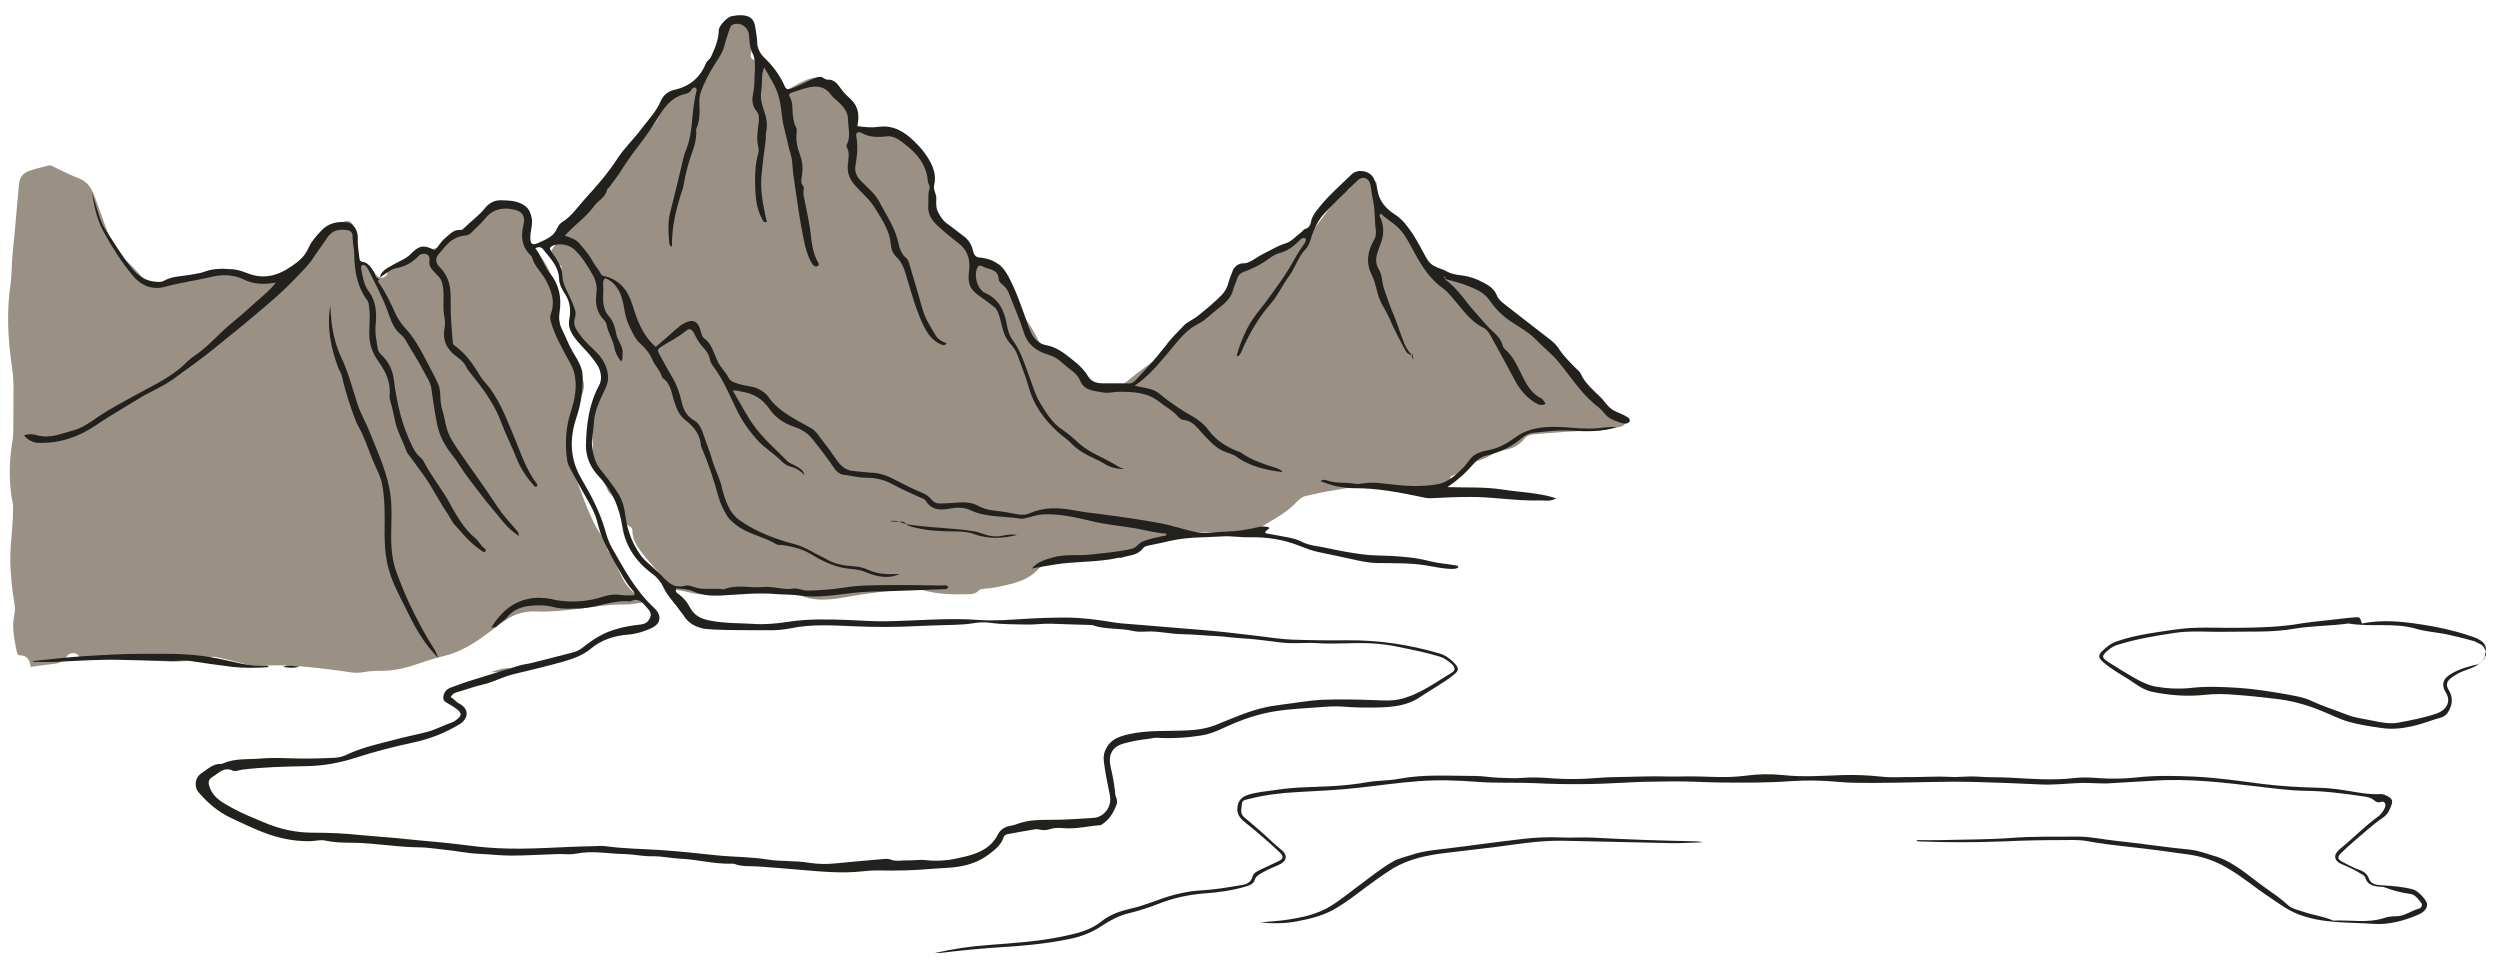
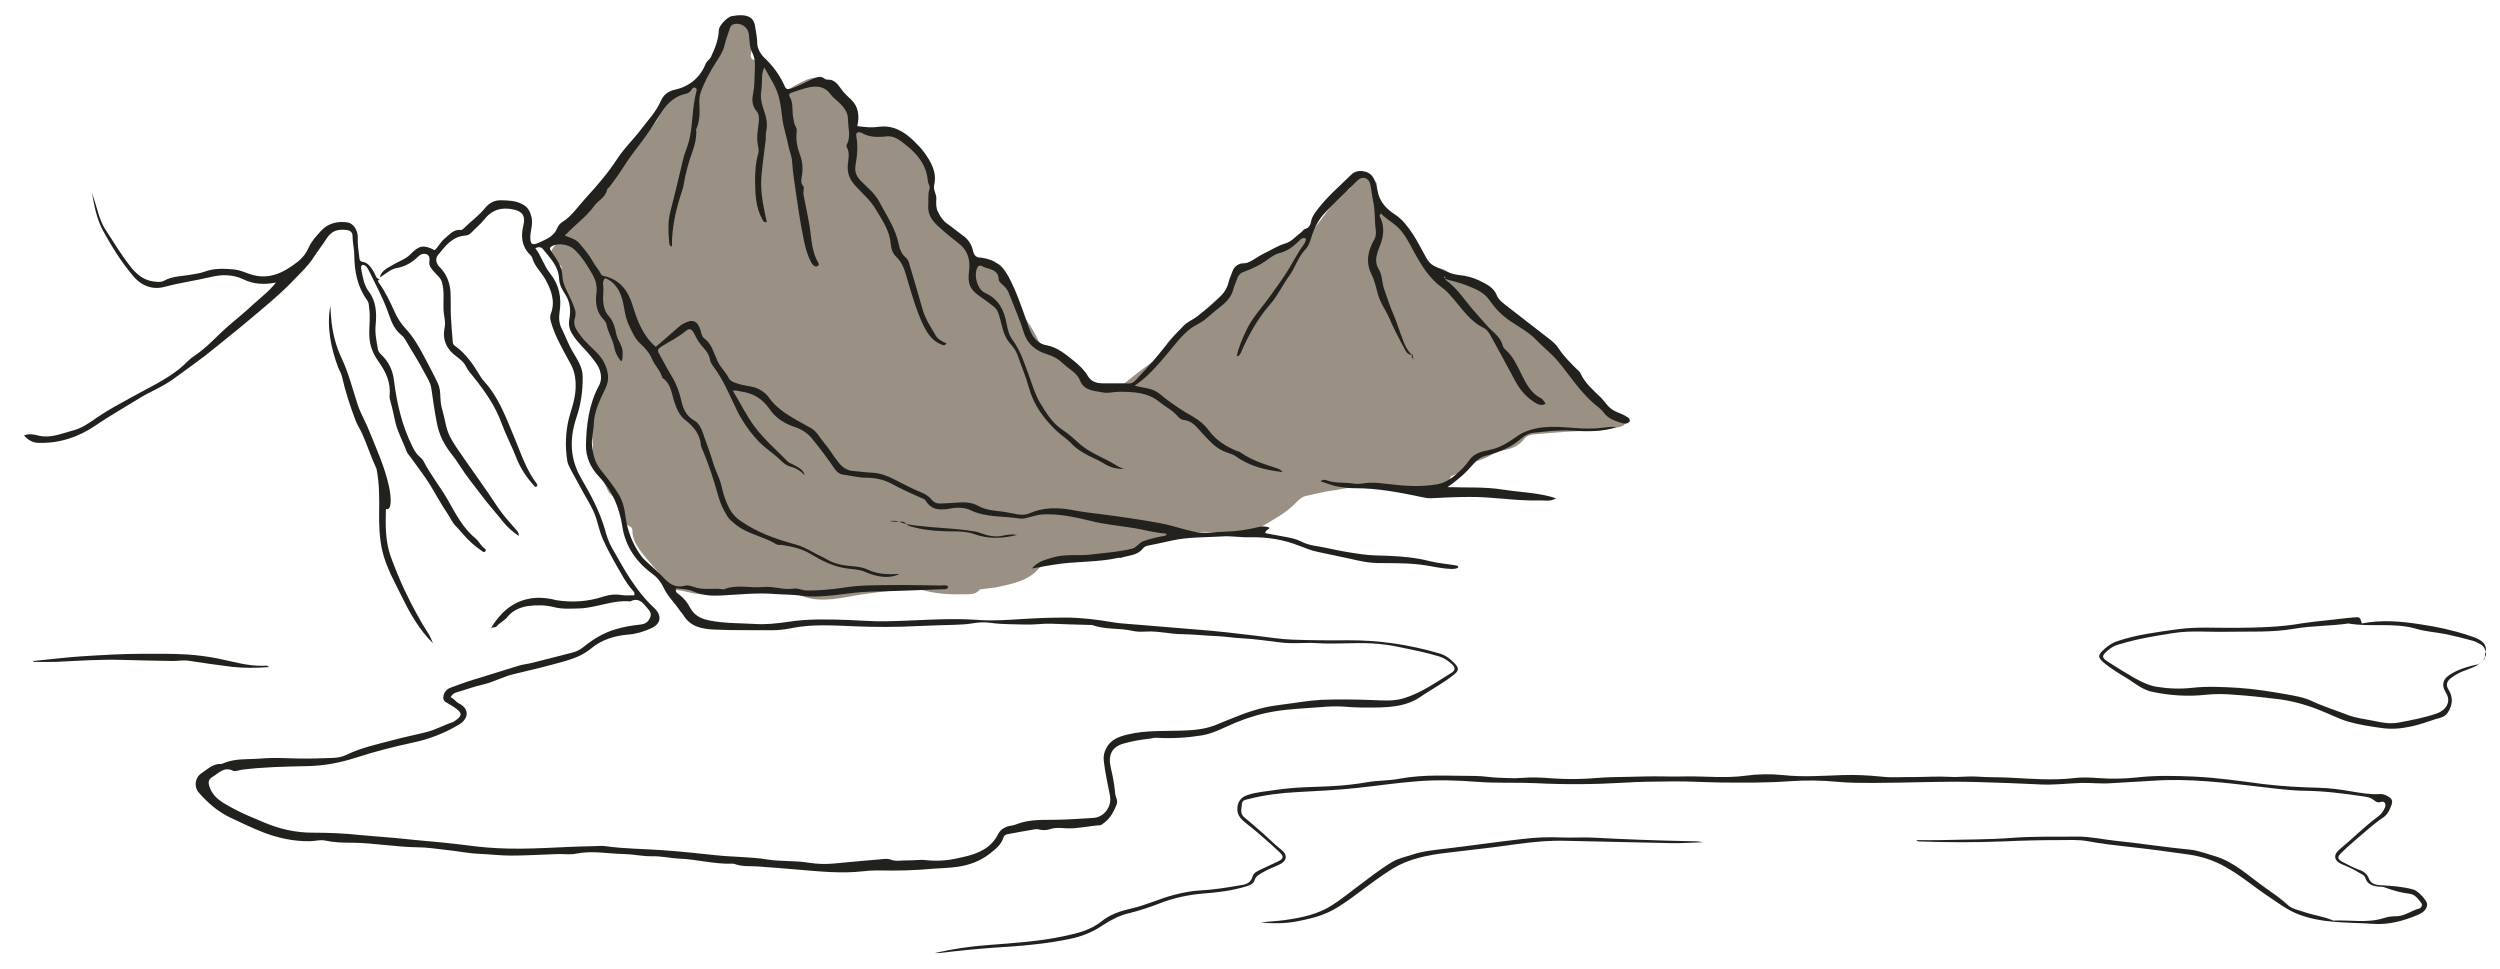
<svg xmlns="http://www.w3.org/2000/svg" version="1.1" id="Layer_1" x="0px" y="0px" viewBox="0 0 1146 444" style="enable-background:new 0 0 1146 444;" xml:space="preserve">
  <style type="text/css">
	.st0{fill:#9A9184;}
	.st1{fill:#23211E;}
</style>
  <g>
    <g>
      <g>
        <path class="st0" d="M743.7,191c-0.7-0.6-1.5-1.3-2.3-1.6c-2.8-1.2-5-3.2-7.3-5.2c-3-2.6-6.1-5.1-9-7.8c-1.4-1.2-3.2-2.5-1.2-4.7     c0.7-0.8,0.1-1.5-0.6-2.1c-4.5-3.8-8.2-8.5-12.5-12.5c-1.9-1.8-3.9-3.8-6.6-4c-2.9-0.2-4.7-1.8-6.5-3.7c-3.2-3.4-6-7.2-10-9.7     c-1.7-1.1-3.1-2.2-4-4c-1.9-3.7-5.8-4.8-8.9-7c-0.5-0.3-1.5-0.4-2-0.1c-2.6,1.4-4.5-0.1-6.3-1.7c-2-1.8-4.1-3.6-6.6-3.9     c-3.2-0.4-5.2-1.9-7-4.3c-0.8-1.1-1.7-2.1-2.4-3.3c-2.1-3.5-4.2-7-6.5-10.4c-2.3-3.3-5-6.2-9.1-7.2c-2.5-0.6-3.2-2.8-3.5-5     c-0.2-1.6-0.1-3.3-0.1-4.9c0-5,0-5-5.1-6.6c-2.9-0.9-4.3-0.5-5.9,1.9c-0.4,0.7-0.8,1.5-1.1,2.2c-0.3,0.8-0.8,1.6-1.6,1.7     c-1.9,0.2-2.6,1.8-3.7,3c-3.9,4.3-7.1,9-10.6,13.6c-0.9,1.2-2,2.1-3.4,2.8c-7.5,3.9-15,8-22.4,12.1c-1.9,1.1-4.3,2.6-6.1,2.1     c-3.6-1-4.2,1.4-5.3,3.5c-1.3,2.4-2.5,4.9-3.5,7.4c-0.5,1.2-0.9,2.3-1.9,3.1c-5.4,4.4-9.9,9.8-15.8,13.7c-3,1.9-5.8,4.2-8.1,6.9     c-1,1.2-2.2,2.3-2.1,3.9c0.2,2.1-1.2,2.9-2.5,3.8c-5.3,3.9-10.7,7.7-15.7,11.9c-2.1,1.7-4.1,2.5-6.6,2.7     c-2.5,0.1-4.9,0.1-7.4,0.3c-1.6,0.1-2.4-0.5-2.9-2.1c-1.4-4.9-4.6-8.2-9.1-10.6c-2.4-1.3-4.8-2.7-6.7-4.6     c-1.3-1.3-2.9-2.2-4.7-2.3c-1.8-0.1-2.6-1.1-3.3-2.6c-1.7-3.7-3.9-7.2-6.4-10.5c-1.2-1.5-1.9-3.3-2.5-5.1     c-1.2-3.8-2.6-7.5-4-11.2c-0.9-2.3-1.8-4.6-3.5-6.5c-0.8-1-2-2-3.2-1.1c-2.3,1.7-4.3,1-6.5-0.1c-2.1-1-4-1.9-5.2-4.2     c-3-5.9-9.4-9.1-12.8-14.9c-0.1-0.1-0.2-0.2-0.3-0.2c-2.4-0.4-2.4-2.2-2.4-4.1c0.1-5.4-1-10.6-2.5-15.7c-0.8-2.7-1.3-5.8-3.3-7.9     c-1.7-1.8-2.6-3.8-3.2-6c-0.6-2.1-1.8-3.4-3.9-3.7c-1.5-0.3-2.9-0.8-4.2-1.7c-4.3-2.9-9.1-3.4-14.1-2.7c-1.1,0.2-2.2,0.2-3.3,0.3     c-2.9,0.1-3,0-3.3-2.8c-0.1-1.2-0.2-2.5-0.3-3.7c-0.2-2.8-1.2-5.2-3.5-7c-0.9-0.7-1.8-1.1-2.8-1.6c-2.1-0.9-3.7-2.3-4.9-4.6     c-2.4-5-5.2-6.1-9.8-4.2c-3.6,1.5-7,3.5-10.3,5.6c-0.9-1.4-1.1-2.8-1.6-4c-1-2.6-2-5.8-4.4-6.7c-2.4-0.9-4.3-2.8-6.8-3.5     c-2.7-0.8-3-1.4-2.4-4.3c0.5-2.7,0.6-5.5,0.4-8.2c-0.2-2.1-0.3-4.4-2.9-5.4c-1.4-0.5-1.6-1.5-0.9-2.7c-1,0.1-2.1,0.3-3.1,0.4     c-0.1,0.7-0.9,1.2-2.5,2c-2.2,1.2-3.5,2.6-4,5.2c-0.8,4-2.5,7.8-4.9,11.2c-1.8,2.5-3.6,5.2-5.2,7.9c-2.5,4.2-4.9,7.9-10.3,9.2     c-3.4,0.9-7,3.4-7.9,7.2c-0.8,3.6-2.8,6.1-5.1,8.6c-2.3,2.5-4.8,4.9-6.9,7.6c-2.6,3.4-6.3,6.2-6.7,11c-0.1,0.8-1,1.6-1.7,2.3     c-8,8.1-16.1,16.1-24.1,24.1c-1.1,1.1-2.1,2.1-1.8,3.9c0.2,1.3-0.5,2.3-1.3,3.3c-4,4.5-3.9,5.4,0.3,9.7c0.3,0.3,0.6,0.5,1,0.7     c0.5,0.4,0.9,1,0.5,1.4c-2.2,2.2-0.3,4.2,0.4,6c1.2,3.2,2.2,6.5,4.1,9.4c0.8,1.3,0.9,2.5,0.5,3.9c-0.8,2.4-1.5,5.3-0.4,7.2     c1.9,3.1,2.9,6.7,5.4,9.6c3.2,3.7,6.5,7.4,8.9,11.8c1.8,3.4,1.7,5.2-1,8.4c-0.3,0.4-0.7,0.9-0.7,1.4c-1.2,6.8-3.9,13.4-3,20.5     c0.4,3.1,0.5,6.3-0.1,9.4c-0.3,1.2,0,2.2,0.7,3.1c2.7,3.5,4.8,7.2,6.6,11.2c0.4,1,1.3,1.7,2.1,2.5c1.1,1.1,1.6,2.4,2.1,3.9     c1.1,3.9,1.9,8.1,6.1,10.2c0.6,0.3,0.9,1.1,0.9,1.8c0,4.5,2.6,7.9,5.2,11.2c3.9,4.8,8.2,9.2,11.6,14.4c0.4,0.7,0.8,1.7,1.7,1.6     c4.3-0.3,8.3,1.7,12.6,1.9c6.4,0.2,12.8-1.7,19.2-0.1c0.3,0.1,0.6,0,0.8,0c5.5-1.5,11.2-0.6,16.8-0.5c3.1,0,6.5,0,9.3,1.2     c2.6,1.1,5.2,1.6,7.8,1.8c4.4,0.3,8.7-0.3,13.1-1.1c9.4-1.8,18.9-2.8,28.5-3.7c1.8-0.2,3.6-0.3,5.3,0.2     c6.4,1.9,12.9,2.4,19.5,2.2c2.7-0.1,5.5,0.5,7.6-1.9c0.4-0.5,1.5-0.4,2.3-0.6c2.2-0.3,4.4-0.4,6.5-0.9c6.7-1.5,13.5-2.7,18.4-8.3     c0.5-0.6,1.3-0.9,2.1-1.3c3.7-1.7,7.1-3.9,11.5-3.8c3.1,0,6.3-1.4,9.3-1.1c4.9,0.5,9.5-0.2,14.1-1.5c7-1.9,13.9-4.2,20.9-6.1     c7.4-2,14.6-3.8,22.6-2.8c7.2,0.8,14.8,1.4,21.9-2.8c5.7-3.4,11.5-6.4,16-11.3c1.4-1.5,2.8-2.5,4.8-2.8c3.4-0.7,6.7-1.6,10-2.1     c6.3-0.8,12.6-2.8,19.1-1.9c7.8,1.1,15.6,0.5,23.4,0.6c3.8,0,7.6-0.7,11.3-1.6c0.9-0.2,2.3-0.7,1.9-1.7c-0.9-2.4,0.9-2.4,2.2-3     c0.9-0.4,2-0.7,2.5-1.4c1.9-3.2,5.1-3.9,8.2-5c2.3-0.8,4.6-1.8,6.7-3.2c1.2-0.7,2.4-1.2,3.8-1.4c4-0.6,7.7-1.8,10.3-5.3     c1-1.4,2.9-2,4.7-2.1c9.1-0.8,18.2-1.6,27.4-1.7c4.1,0,8.1-1,12.2-1.8C745.5,194.8,745.8,192.9,743.7,191z" />
-         <path class="st0" d="M286.3,266.7c-2.8-4.6-4.2-10.1-7.7-14.3c-0.2-0.2-0.1-0.5-0.2-0.8c-1-3.2-2.6-6-4.4-8.8     c-1.2-1.8-2.1-3.8-3-5.8c-3.5-7.6-6.1-15.5-8.8-23.4c-0.6-1.7-1.7-3.2-1.7-5c0-4.5-0.6-9.1,0.1-13.5c0.7-4,1-7.9,4.2-11.2     c2.2-2.3,3.6-6.1,2.5-9.5c-1.5-4.7-3.1-9.4-5.8-13.6c-4.2-6.6-5.6-14-6.1-21.7c-0.6-8.2-3-15.8-8.2-22.4     c-0.4-0.5-0.9-1.5-1.5-1.3c-2.6,1-3-1.6-4.4-2.4c-1.8-1-1.5-1.9-0.7-3.3c1.3-2.2,1.8-4.6,1.6-7.1c-0.3-5.2-3.6-8.4-8.8-8.1     c-4.2,0.3-8.3,1.1-11.3,4.3c-2.7,2.8-5.8,4.9-9.1,6.8c-1.8,1-3.5,2.3-4.9,3.7c-2.5,2.5-5.5,3.9-8.9,4.6c-1.9,0.4-3.7,1.2-5.2,2.2     c-3.6,2.5-7.4,4.6-11.8,5.4c-2.1,0.4-4,1.1-4.7,3.8c-0.6,2.6-4,2.6-5.5,0.3c-1-1.7-2.1-3.7-4-3.9c-3.9-0.5-4.2-3.1-4.4-6     c-0.2-2-0.3-4.1-0.4-6.1c-0.1-2.1-0.6-4.1-1.3-6c-0.9-2.4-2.7-2.9-4.9-1.7c-2.3,1.3-4.5,2.9-5.9,5c-4.3,6.5-10.2,11.8-14.3,18.5     c-0.7,1.2-1.7,2-3.2,2.2c-8.4,1.1-16.6,1.2-24.8-1.3c-4.2-1.3-8.7-1.3-12.6-0.4c-5.2,1.2-10.5,1.9-15.5,3.6     c-2.2,0.7-4.5,1.2-6.7,1.8c-2.7,0.6-4.9,0.4-6.9-2c-4-4.7-8.1-9.3-13.1-13c-1.6-1.2-2.3-3.1-2.9-4.9c-2.6-7.2-5.2-14.4-7.8-21.6     c-1.3-3.5-3.4-6.6-6.8-7.9c-3.9-1.4-7.5-3.4-11.2-5.1c-1-0.5-2-1.2-3.1-0.9c-3,0.8-6.1,1.4-9,2.5c-2.7,1-4.3,3-4.5,6.2     C7.7,94.7,7,104.8,5.9,114.9c-0.6,5.2-0.4,10.4-1.1,15.5c-1.8,12.4-1.2,24.8,0.6,37.2c0.5,3.4,0.8,6.8,0.8,10.2     c0,6.4-0.1,12.9-0.1,19.3c0,1.5-0.1,3-0.3,4.5C4.3,210.3,4,219,5.3,227.8c0.3,1.8,0.8,3.5,0.7,5.3c0,5.9-0.7,11.8-1.1,17.6     c-0.5,7.3,0.1,14.4,1,21.6c0.4,3.1,1.4,6.2,0.7,9.3c-1.3,5.7-0.1,11.2,1,16.7c0.2,1,0.4,2.1,1.5,2.1c3.5,0,4.5,2.3,5,5.3     c3.5-0.4,6.7-1,10-1.3c2.7-0.3,4.9-0.9,6.5-3.5c1.4-2.2,4.6-2,5.9,0.3c0.6,1,1.1,1.3,2.2,1.2c12.6-1.6,25.1,0.2,37.6,0.8     c5.8,0.3,11.7-0.4,17.6-0.7c0.3,0,0.6-0.1,0.8-0.2c1.9-1.9,4-1.2,6.1-0.7c3.7,0.9,7.5,1.7,11.2,2.7c2.7,0.7,5.4,1.1,8.1,0.9     c11.8-0.8,23.5,0.7,35.2,2.2c3.8,0.5,7.6,1.5,11.4,0.7c2.7-0.5,5.4-0.6,8.2-0.6c4.6,0,9-0.8,13.3-2.1c5.1-1.6,10.1-3.5,15.3-4.7     c7.7-1.8,14-5.9,20.2-10.5c2.4-1.8,4.8-3.6,7.3-5.4c4.5-3.3,9.5-4.8,15-4.5c6.4,0.3,12.8-0.5,19.2-1.2c6.9-0.8,13.8-2.1,20.8-2     c3.1,0.1,6.1-0.6,9.2-1c0.1-0.3,0.2-0.6,0.2-0.9C291.8,273,288.6,270.5,286.3,266.7z" />
-         <path class="st0" d="M318.9,286.8c2.9,1.9,6.5,2.1,9.6,0.7C325.3,285.9,322.3,286.6,318.9,286.8z" />
-         <path class="st0" d="M233.6,306.3c-3.6-0.1-6.3,1.1-9,1.9C227.3,307.8,230.5,308.9,233.6,306.3z" />
        <path class="st0" d="M224.6,308.2c-0.4,0.1-0.8,0.1-1.2,0.3C223.8,308.4,224.2,308.3,224.6,308.2z" />
      </g>
      <g>
        <path class="st1" d="M745.3,190.8c-1.7-1.1-3.7-1.6-5.5-2.6c-2.8-1.5-4.1-4.2-6.2-6.2c-3.4-3.3-7.1-6.4-9.1-10.9     c-0.2-0.5-0.7-0.8-1.1-1.2c-3.2-3.3-6.5-6.4-9-10.3c-1.1-1.7-2.7-3.1-4.3-4.3c-6.6-5.2-13.4-10.3-20.1-15.6     c-1.5-1.2-3.1-2.4-3.8-4.2c-1.5-3.9-5.1-5.4-8.3-7c-2.7-1.3-5.9-2.1-8.9-2.4c-4.1-0.4-7.4-2.3-11-3.9c-2-0.9-3.3-2.3-4.3-4.2     c-2-3.6-3.8-7.2-6-10.6c-2.3-3.4-4.7-6.8-8.3-9.1c-4-2.6-7-5.9-7.9-10.7c-0.5-2.2-0.9-4.5-2.2-6.5c-2-3-7.1-3.7-9.7-1.2     c-5.4,5.3-11.2,10.2-15.8,16.3c-1.3,1.7-2.4,3.2-2.8,5.3c-0.3,1.6-0.9,2.9-2.6,3.4c-1,0.3-1.4,1.3-2.2,1.8     c-2.3,1.7-4.2,4.1-7,4.9c-3.7,1.1-6.8,3.2-10.2,4.8c-3.3,1.6-6.1,4.5-10.2,4.6c-1.4,0-3.2,1.5-3.8,3.3c-0.6,1.7-1.4,3.3-1.8,5     c-0.5,2.3-1.6,4.2-3.2,6c-3.3,3.6-7.2,6.5-10.9,9.5c-2.1,1.7-4.7,2.6-6.6,4.6c-3.1,3.2-6.1,6.5-8.9,10c-3.6,4.6-7.5,9-11.5,13.2     c-1.3,1.4-2.4,3.3-4.9,3.2c-4.1-0.2-8.2,0-12.3-0.1c-2.5-0.1-4.8-0.9-6.2-3.3c-1.7-2.9-4.1-5.1-6.6-7.1c-3.7-2.9-7.3-6.1-12.3-7     c-3-0.5-5.5-2.5-6.9-5.3c-1-1.9-1.7-4-2.4-6.1c-2.4-6.7-4.7-13.5-8.1-19.9c-2.9-5.3-6.5-8-12.1-8.8c-0.1,0-0.3-0.1-0.4-0.1     c-2.3,0.1-3.4-0.9-3.9-3.2c-0.6-2.8-2.2-5.3-4.6-6.9c-2.5-1.8-4.8-3.8-7.4-5.6c-1.7-1.2-3-3.2-4-5.2c-1-1.9-0.9-4-0.8-5.9     c0.2-2.3-1.5-4.1-1-6.4c1.4-5.9-1.4-10.7-4.6-15.1c-1.3-1.8-3-3.5-4.6-5.1c-4.4-4.3-9.5-7.4-15.9-6.6c-3.4,0.5-6.6,0.2-10.1-0.3     c1-4.6,0.6-8.9-2.9-12.2c-1.6-1.5-3.2-2.9-4.5-4.8c-1.4-1.9-3.1-4.6-6.4-4.3c-0.5,0-1.1-0.3-1.5-0.6c-1.2-0.9-2.2-0.8-3.7-0.3     c-3.8,1.4-7.2,3.6-11.1,4.9c-1.9,0.6-2.5,0.6-3.3-1.2c-2.2-5-5.4-9.2-9.3-12.9c-1.9-1.9-3.2-4.4-3.2-6.8c0-2.5-0.6-4.8-0.9-7.1     c-0.4-3.6-2.3-5.3-5.9-5.5c-1.6-0.1-3.3,0.1-4.9,0.4c-2.1,0.4-5.8,4.4-5.9,6.3c-0.1,4.5-1.8,8.5-3.6,12.4     c-0.6,1.2-1.8,1.7-2.4,3.1c-2.6,6.4-7.4,10.4-14.1,11.9c-3.2,0.7-5.3,2.4-6.6,5.4c-2.1,4.8-5.7,8.5-8.8,12.6     c-3.5,4.7-7.8,8.7-11,13.6c-4.3,6.7-9.5,12.6-14.8,18.4c-3.4,3.7-6.1,8-10.5,10.7c-1,0.6-1.8,1.7-2.3,2.8     c-1.5,3.8-5.1,5.1-8.3,6.6c-3.2,1.5-4.1,0.8-4-2.8c0.1-2.9,1.2-5.6,0.6-8.6c-0.6-2.6-1.4-4.6-4.1-6.1c-3.2-1.8-6.5-1.8-9.9-1.9     c-3.2-0.1-5.6,1.4-7.4,3.6c-2.7,3.4-6.3,5.9-9.4,9c-0.5,0.5-1.1,1.1-1.7,1c-3.3-0.3-5,2-7.2,3.8c-2,1.6-3,3.8-4.7,5.5     c-5.1-2.6-7.1-2.3-11.1,1.8c-1.2,1.2-2.5,2-3.9,2.7c-2.3,1.1-4.6,2.4-6.8,3.7c-1.6,1-3,2.3-3.4,4.3c2.5-1.5,4.9-3.8,7.6-4.3     c4.1-0.7,7.2-2.6,10-5.3c1.1-1.1,2.4-1.5,3.7-1.1c1.6,0.5,1.6,2.3,1.4,3.4c-0.2,2.1,0.9,3.2,2.1,4.6c1.3,1.6,3.1,2.7,3.7,5     c1.2,4.2,0.5,8.4,0.7,12.6c0.1,2.7,1.1,5.3,0.5,8.1c-1.1,5.4,0.8,9.8,5.3,13.1c1.7,1.3,3.5,2.6,4.5,4.7c0.8,1.7,2.1,3.1,3.3,4.6     c5.3,6.6,10.1,13.4,13,21.4c2,5.4,4.7,10.5,6.8,15.9c1.9,4.9,4.8,9.1,8.3,13c0.3,0.3,0.7,0.4,1,0.1c0.3-0.4,0.4-0.8,0.1-1.2     c-4.9-6.4-7.3-14-10.3-21.2c-3.3-7.8-6.2-15.8-11.3-22.7c-1.4-1.9-3.2-3.5-4.3-5.4c-3.2-5.3-6.6-10.4-11.7-14     c-0.8-0.5-1-1.3-1-2.2c-0.3-3.7-0.6-7.3-0.8-11c-0.2-3.8,0-7.7-0.2-11.5c-0.3-4.3-1.8-8.2-4.9-11.3c-1.7-1.6-2.2-3.9-0.9-5.5     c3.3-4,6.4-8.5,12.4-9c1.1-0.1,2.1-0.4,2.9-1.3c2-2.1,4.2-3.9,6-6.1c3.6-4.6,8.2-5.8,13.7-4.5c4,0.9,5.2,3.2,4.2,7.2     c-1.2,5-0.8,9.6,3,13.4c0.4,0.4,0.8,0.8,1,1.3c1,3.9,4.1,6.6,6,9.9c2.7,4.9,4.8,10.1,2.6,15.9c-0.5,1.3-0.3,2.4,0,3.6     c1.7,6.2,4.9,11.7,7.9,17.3c1,1.8,2,3.5,2.6,5.5c1.9,6.5,0.5,12.9-1.5,19c-2,6.5-2.5,13-1.8,19.6c0.2,1.5,0.3,3.1,0.9,4.4     c1.6,3.4,3.6,6.6,5.3,9.9c2.5,4.8,5.7,9.3,7.4,14.5c1,3.3,1.7,6.6,3.1,9.7c1.9,4.2,4.1,8.3,6.4,12.3c2.2,3.7,4.1,7.6,7.1,10.9     c0.5,0.6,1.2,1.2,0.8,2.4c-1.8-0.1-3.6,0.2-5.5-0.1c-2.8-0.5-5.5-0.3-8.4,0.6c-7.2,2.4-14.5,2.9-22,1.7c-0.7-0.1-1.3-0.4-2-0.5     c-3.5-0.7-7.2-0.8-10.5-0.1c-7.5,1.5-12.9,6.3-17.2,13.3c1.2-0.3,2.2-0.2,2.5-0.6c1.4-1.8,3.6-2.6,5-4.4c2.3-2.9,5.9-4.5,9.5-5     c3.9-0.5,7.8-0.5,11.8,0.5c3.8,1,7.8,0.7,11.8,0.6c7.9-0.3,15.2-4,23.2-3.2c3.3-1.8,5.4,0,7.3,2.5c0.1,0.1,0.2,0.2,0.3,0.3     c1.1,1.3,2.4,2.5,1.5,4.6c-0.9,2.1-2.2,2.9-4.5,3.2c-3.7,0.4-7.5,1-11.1,2.1c-5.4,1.5-10.2,4.4-14.6,7.9     c-1.6,1.3-3.2,2.3-5.3,2.8c-6.1,1.5-12.2,3.2-18.4,4.7c-2.2,0.6-4.5,0.7-6.8,1.5c-7.5,2.4-15.1,4.6-22.6,7     c-2.7,0.9-5.4,1.9-8.1,2.9c-2.2,0.8-3.3,2.5-3.4,4.6c-0.1,1.8,1.7,2.3,2.9,3.1c0.7,0.4,1.4,0.8,2.1,1.3c3.9,2.6,3.9,3.9,0.1,6.4     c-0.2,0.1-0.5,0.3-0.7,0.4c-4,1.3-7.7,3.4-11.8,4.5c-5.1,1.3-10.3,2.3-15.4,3.7c-7.3,1.9-14.7,3.5-21.6,6.8     c-1.8,0.9-3.9,1.3-5.9,1.4c-5.2,0.2-10.4,0.4-15.6,0.3c-5.9-0.1-11.7-0.5-17.6,0c-5.9,0.5-11.8-0.2-17.4,2.2     c-0.3,0.1-0.5,0.3-0.8,0.3c-3.8-0.3-6.3,2.4-9.1,4.2c-3.1,2-3.6,6.3-1.3,8.9c4.1,4.7,8.8,8.8,14.5,11.5c4.8,2.3,9.7,4.6,14.7,6.6     c6.9,2.7,14.1,4.3,21.6,4.2c2.4,0,4.8-0.8,7.1-0.3c4.1,0.9,8.2,1,12.4,1c10.1,0.1,20.2,2,30.3,2.1c4,0,8,0.7,12,1.1     c5.4,0.5,10.7,1.7,16.1,1.9c4.8,0.2,9.7,0.8,14.5,0.8c7.1,0,14.2-0.5,21.3-0.7c2.8-0.1,5.8,0.4,8.5-0.2     c7.5-1.5,14.9,0.1,22.3,0.2c4.2,0.1,8.3,1.1,12.5,1c4.3-0.1,8.4,0.9,12.5,1.1c8.1,0.3,16.1,2.6,24.3,2.3c0.4,0,0.8,0,1.2,0.2     c3.5,1.3,7.2,0.8,10.8,1.1c6.3,0.4,12.5,1,18.8,1.5c9.7,0.8,19.3,1.8,29,0.7c2.3-0.3,4.6-0.4,6.9-0.4c8.5,0.2,17.1,0,25.6-0.8     c3.7-0.3,7.5-0.3,11.2-0.9c5.2-0.8,10-2.5,14.4-5.9c2.8-2.2,5.3-4.1,6.4-7.5c0.3-0.9,0.9-1.3,1.8-1.5c4.1-0.8,8.2-1.5,12.3-2.2     c0.7-0.1,1.4-0.2,2,0c1.9,0.5,3.8,0.4,5.5-0.2c2.5-0.8,5-0.4,7.4-0.3c5.2,0.2,10.1-1.1,15.2-1.4c0.4,0,0.8-0.3,1.1-0.5     c3.3-2.2,5.1-5.3,6.5-8.9c0.8-2-0.4-3.4-0.6-5c-0.1-0.7-0.1-1.4-0.2-2c-0.4-3.3-1-6.6-1.8-9.9c-1.3-5.5,0.1-9.6,6-11.2     c3.6-1,7.3-1.7,11.1-2.1c1.3-0.1,2.6-0.6,4-0.5c6.9,0.4,13.8,0,20.6-1.1c5.5-0.9,10.3-3.7,15.4-5.8c5.8-2.4,11.8-4.2,17.9-5.2     c7.2-1.2,14.6-1.4,21.8-2c3.2-0.3,6.6-0.4,9.7-0.2c5.4,0.5,10.9,0.5,16.3,0.4c6.5-0.2,13-0.8,18.7-4.6     c5.1-3.5,10.7-6.4,15.6-10.3c2.4-1.9,2.7-3,0.5-5.3c-2-2.1-4.2-3.8-7.1-4.6c-13.7-4-27.6-6.1-41.9-6c-8.5,0.1-17,0-25.6-0.3     c-5.3-0.2-10.6-1.1-15.8-1.7c-9.2-1.1-18.3-2.2-27.6-2.9c-10.1-0.8-20.3-1.7-30.4-2.5c-2.8-0.2-5.6-0.4-8.5-0.9     c-7.1-1.2-14.3-2.1-21.5-2.1c-6.3,0-12.5,0.2-18.8,0.6c-6.9,0.4-13.8,1-20.8,0.5c-14.3-1.1-28.7,0.4-43,0.6     c-5.7,0.1-11.3-0.4-16.9-0.6c-9.1-0.3-18.3-0.6-27.3,0.8c-5.4,0.8-10.8,1.4-16.1,1c-6.8-0.4-13.6-0.2-20.4-1.6     c-4.1-0.8-6.9-2.4-8.8-5.9c-1.2-2.3-2.8-4.3-4.9-5.9c-0.8-0.6-2-1.1-1.5-2.9c2.6,0.3,5.4,0.3,7.9,1.4c4,1.8,8.1,2.1,12.4,1.9     c8.4-0.4,16.7-1.4,25.1-0.7c4,0.3,8.2,0.2,12.1,0.8c5.3,0.7,10.3,0.2,15.4-0.3c5.4-0.6,10.7-1.5,16.2-1.6     c11.1-0.2,22.1-0.7,33.2-1.1c0.9,0,2,0.2,2.5-1.1c-0.9-1.1-2.3-0.6-3.3-0.6c-7.9-0.1-15.8-0.3-23.7-0.2c-6.8,0.1-13.7,0-20.4,1.1     c-5.8,0.9-11.6,1.4-17.4,1.4c-2.1,0-4-1.2-6-0.9c-4.8,0.8-9.3-1.2-14.2-0.7c-5.9,0.6-12.1-1.4-18,1.1c-4-0.8-8.2,0.3-12.2-0.7     c-1.9-0.5-3.9-1.5-5.6-1c-5,1.3-7.7-1.5-10.6-4.6c-1.2-1.3-2.6-2.4-3.9-3.7c-1.8-1.7-3.8-3.2-5.3-5.1c-4.1-5.5-6.5-11.7-7.4-18.5     c-0.4-3.5-1.3-7-3.1-10c-2.5-4-5.4-7.7-8.3-11.3c-2.7-3.4-3.4-7-3.9-10.9c-0.4-3.4,0.7-6.7,0.8-10.1c0.2-6,2.9-11.1,5.3-16.2     c1-2.1,1.4-4.1,1.2-6c-0.4-3.9-2.2-7.5-5.1-10.4c-2.4-2.5-5.1-4.7-7.2-7.5c-1.9-2.6-4.1-5-2.8-8.7c0.4-1.2,0.3-2.8-0.2-4     c-0.7-2.3-1.8-4.5-2.8-6.6c-1.3-2.7-2.7-5.3-2.8-8.4c-0.1-2.9-1.3-5.5-2.8-7.9c-0.8-1.2-1.7-2.4-2.5-3.7c-0.5-0.7-0.7-1.4,0.4-2     c2.8-1.7,7.9-0.9,10.4,1.5c3.4,3.2,5.8,7.1,8.1,11.1c1.8,3,2.4,5.8,2,8.9c-0.6,4.5,0,8.7,3.3,12.1c0.7,0.7,1.2,1.5,1.4,2.5     c0.6,3.5,2.8,6.5,3.4,10c0.4,2.3,1.5,4.7,3.3,6.7c0.8-1.2,0.5-2.3,0.6-3.4c0.4-3.5-2.3-6-2.9-9.2c-0.5-2.8-1.4-5.9-3.2-7.9     c-3.4-3.8-2.9-8.1-2.7-12.4c0.1-1.7-0.8-3.7,0.8-5.3c3,1.2,4.9,3.2,6.4,6c2.6,4.9,2,10.5,4.5,15.6c1.5,3.1,2.6,6,5.2,8.4     c2.2,2,4.2,4.3,5.4,7.1c1.2,3,3.9,5.3,4.7,8.6c4,2.6,4.2,7.1,5.5,11c1.1,3.3,2.3,6.3,5.2,8.5c3.7,2.9,6.6,6.4,7,11.4     c0,0.3,0.1,0.5,0.2,0.8c3.2,7.4,5.7,15,7.8,22.7c0.9,3.3,2.4,6.3,4.2,9.2c0.9,1.4,2.1,2.3,3.4,3.4c5.6,4.7,13,5.6,19,9.3     c0.7,0.5,1.6,0.2,2.4,0.3c4.6,0.7,9.2,1.7,13.2,4.1c5.3,3.2,10.6,5.9,16.9,6.7c2.7,0.4,5.5,0.4,8,1.5c5.5,2.4,11.1,3.4,16,1     c-4.4,0.2-9.6,0.4-14.7-2c-1.9-0.9-4.1-1.3-6.4-1.5c-4.4-0.3-8.7-1-12.5-3.3c-1.9-1.1-3.9-1.9-5.8-3c-2.7-1.5-5.5-3-8.6-3.8     c-8.9-2.4-17.5-5.5-25.2-10.9c-3-2.1-4.7-4.8-6-7.9c-1.1-2.6-1.9-5.3-2.5-8.1c-1-3.8-2.9-7.3-4-11c-1.1-3.9-2.6-7.6-3.9-11.4     c-0.9-2.7-1.9-5.9-4.5-7.4c-3.6-2-5.1-5.2-5.9-8.8c-0.9-4-2.2-7.7-4.3-11.2c-2.2-3.6-4.1-7.3-6.1-10.9c-0.7-1.3-0.4-2,1-2.9     c3.8-2.4,7.9-4.4,11.4-7.3c1.7-1.4,2.7-0.9,3.8,1.2c1.2,2.5,2.6,4.8,4.5,6.8c1.3,1.4,2.4,3.1,2.7,5c0.2,1.3,0.9,2.3,1.6,3.3     c4.7,6.2,7.5,13.4,10.9,20.3c2.6,5.2,6,10,10,14.2c3,3.1,6.8,5.4,9.8,8.4c1.4,1.4,2.9,2.6,4.7,3c2.6,0.7,4.7,2,6.4,4     c-0.4-2.4-2.3-3.3-4-4.3c-1.3-0.8-2.9-1.2-3.9-2.2c-5-5.2-10.5-9.8-14.9-15.7c-3.9-5.2-6.6-11-10.1-16.6c1.6-0.3,2.7,0.2,3.9,0.4     c5.6,0.8,9.7,3.3,13.1,8.2c2.4,3.6,6.5,6.4,11,7.9c3.1,1,6.1,2.7,8.2,5.3c3.7,4.5,7.2,9.2,10.5,14c1,1.5,2.4,2.5,3.9,2.7     c3.5,0.4,6.9,1.4,10.5,1.4c4.1,0,8.1,0.8,11.8,2.8c4.4,2.4,9,4.5,13.6,6.5c0.8,0.3,1.6,0.6,2,1.3c2.7,4.5,7,4.3,11.3,3.5     c3.2-0.6,6.6-0.5,9.2,0.8c7.2,3.4,15,2.6,22.5,3.8c1.6,0.3,3.2-0.3,4.8-0.7c1.9-0.5,3.9-1.1,6-1.2c7.3-0.3,14.4,1.2,21.4,2.9     c6.9,1.8,14,2.3,20.9,3.5c4.6,0.8,9.2,2.1,13.9,2.4c0.4,0,0.4,0.3,0,0.9c-3.2,0.6-6.7,1.3-10.1,2.5c-2.1,0.7-3,2.7-5,3.3     c-6.3,1.8-12.9,2.1-19.3,2.9c-5.8,0.7-11.8-0.4-17.6,1.4c-3.2,1-6.6,1.7-9.4,5c3.7-0.7,6.8-1.2,9.8-1.7c9.9-1.7,20.1-1,29.9-3.2     c0.4-0.1,0.9,0.1,1.2,0c3.4-1.2,7.4-0.9,10-4.3c0.7-0.9,1.7-1.2,2.9-1.4c3.4-0.7,6.9-1.4,10.3-2.2c7.7-1.7,15.4-1.4,23.1-1.9     c4.2-0.3,8.4,0.5,12.6,0.4c7.9-0.2,15.5,1,22.8,3.9c2.8,1.1,5.6,2.2,8.5,2.8c3.5,0.7,6.9,1.5,10.4,2.2c5.6,1.1,11.1,2.8,16.9,2.9     c7.5,0.1,15-0.1,22.4,1.1c3.8,0.6,7.5,1.5,11.3,1.6c1.4,0,2.5,0,3.4-0.7c-0.2-0.9-0.7-0.8-1-0.9c-4.1-0.7-8.3-1-12.3-2     c-6.1-1.6-12.3-2.1-18.5-2.4c-4.1-0.2-8.1-0.1-12.2-0.7c-5.5-0.7-10.9-1.7-16.3-2.9c-3.9-0.9-8.1-1-11.8-3c-2-1-4.1-1.5-6.2-1.9     c-3.4-0.6-6.8-1.3-10.2-1.9c-0.1-1.5,1.7-1.4,1.8-2.6c-1.6-0.6-3.4-0.6-4.9-0.2c-5,1.2-10,2-15.1,2.1c-4.9,0.1-9.7,1.1-14.6,0     c-5-1.1-9.9-2.8-15-3.8c-9.1-1.7-18.3-3-27.5-4.2c-4.2-0.5-8.4-1-12.5-1.8c-6.9-1.3-13.7-1.5-20.3,1.4c-2.2,1-4.6,0.7-6.9,0.2     c-1.1-0.2-2.1-0.4-3.2-0.6c-4.5-0.9-9.1-0.6-13.4-3c-3-1.7-6.5-1.8-9.8-1.5c-2.4,0.2-4.9,0.3-7.3,0.4c-1.7,0.1-3-0.3-4.3-1.8     c-1.1-1.4-2.8-2.5-4.5-3.2c-4-1.6-7.8-3.6-11.7-5.6c-3.4-1.8-7-3.3-10.8-3.5c-3-0.1-6-0.6-8.9-0.8c-2.8-0.2-5-1.7-6.8-4     c-2.3-2.9-4.2-6.2-6.6-9c-2-2.3-3.3-5.3-6.2-6.8c-4-2.2-8-4.3-11.8-6.9c-3-2.1-5.5-4.4-7.5-7.3c-1-1.4-2.2-2.2-3.6-3.1     c-2.7-1.7-5.7-1.7-8.5-2.4c-2.3-0.6-5.2-1.3-6-3c-1.5-3-4-5.1-5.3-8.1c-1.7-3.6-2.5-7.7-6.1-10.3c-0.9-0.6-1.2-2.1-1.5-3.3     c-1.4-4.8-3.8-5.7-8.2-3.2c-0.9,0.5-1.5,1.1-2.3,1.7c-3.3,3-6.7,5.8-10.1,8.8c-6-5.1-8.5-12.1-10.7-19.2c-1.9-6.2-5.3-11-11.9-13     c-0.9-0.3-1.9-0.1-2.5-1.1c-1-2.1-2.7-3.8-3.8-5.9c-1.6-2.9-3.8-5.5-6-8.1c-1.7-2.1-4.3-2.7-6.8-3.7c4.4-4.8,9.7-8.4,13.4-13.5     c1.8-2.6,5.2-3.9,5.9-7.4c0.1-0.6,0.9-1,1.3-1.6c2-2.7,4-5.3,5.8-8.2c2.4-3.8,5.1-7.5,7.9-11.1c3.1-4,6-8.4,8.7-12.7     c3-5,6.4-9.2,12.5-10.5c1.2-0.3,2.2-1,2.8-2.2c0.2-0.4,0.7-0.9,1.4-0.6c0.9,0.3,0.8,1.2,0.6,1.7c-0.5,1.8-0.8,3.7-1.1,5.6     c-1,6.6-0.8,13.3-3.1,19.8c-0.6,1.8-1.4,3.5-1.8,5.4c-1.9,8.2-3.9,16.4-6,24.6c-1.1,4.5-0.9,9-0.5,13.5c0.1,0.9,0.1,2,1.3,2.2     c-0.1-8.9,1.8-17,4.7-25.7c0.3-0.8,0.5-1.5,0.6-2.3c0.9-5.5,2.4-10.9,4.3-16.1c1-2.7,1.5-5.4,1.6-8.3c0-0.5-0.3-1,0-1.6     c1.5-3.4,1.6-7.1,1.4-10.7c-0.1-1.9-0.1-3.9,0.5-5.7c1.7-4.9,4.2-9.5,7-13.9c1.6-2.5,3.3-4.9,4-7.9c0.6-2.5,1.5-4.9,2.3-7.4     c0.3-0.9,0.6-1.8,1.7-2.2c3.4-1.1,6.8,1.1,7.2,4.8c0.3,2.8,0.2,5.6,1.6,8.3c1.6,3.2,1.1,6.9,1,10.3c-0.1,2.7-0.1,5.6-0.7,8.4     c-0.6,2.7-0.5,5.6,1.7,8.1c1,1.2,1.1,3,0.9,4.9c-0.4,3.5-1.1,7-0.4,10.6c0.3,1.2,0.5,2.6,0.2,3.7c-1.3,4.2-1.5,8.6-1.5,12.9     c0.1,5.9,0.3,11.8,3.2,17.1c0.4,0.8,0.7,1.8,2.2,1.5c-0.4-1.7-0.8-3.4-1.1-5.1c-1.1-5.2-1.8-10.4-1.4-15.7c0.5-5.7,1.3-11.4,2-17     c0.1-1.2-0.1-2.5,0.2-3.7c0.8-3.6,0-6.9-1.2-10.2c-0.9-2.6-1.5-5.3-1.1-8.1c0.3-2,0.4-4.1,0.4-6.1c0-1.6,0.2-3,1-5     c2.8,5.1,5.8,9.3,6.9,14.4c0.7,2.9,1,5.9,1.4,8.9c0.5,4.3,2,8.5,2.8,12.8c0.5,2.4,1.6,4.7,1.7,7.3c0.2,3.2,0.6,6.5,1.1,9.7     c1.2,8.5,2.4,16.9,4.1,25.3c0.7,3.6,1.6,7.2,3.3,10.5c0.4,0.8,0.9,1.7,1.8,2.2c0.5,0.3,1.1,0.2,1.5-0.1c0.5-0.4,0.5-0.9,0.2-1.4     c-3-5-3.1-10.8-3.9-16.3c-0.6-3.7-1.4-7.4-2.1-11c-0.3-1.9-1-3.7-0.8-5.6c0.1-0.8,0.4-1.7-0.2-2.4c-1.3-1.5-0.7-3.1-0.5-4.7     c0.5-3.2,0.3-6.4-0.9-9.5c-1.3-3.5-2-7-1.5-10.7c0.1-0.9-0.1-1.7-0.5-2.3c-0.8-1.3-0.8-2.6-1.1-4c-0.7-3.2,0.2-6.6-1.6-9.6     c-0.6-0.9-0.2-1.6,0.8-1.9c2.7-0.9,5.4-1.9,8.2-2.5c3.8-0.8,7.3-0.2,9.8,3.3c0.9,1.3,2.3,2.3,3.5,3.4c2.3,2.2,4.4,4.6,4.4,7.9     c0,3.9,1.4,7.8-0.5,11.6c-0.2,0.3-0.3,0.9-0.1,1.2c1.6,2.7,0.7,5.6,0.5,8.4c-0.3,3.9,1.1,6.8,3.7,9.6c3.1,3.4,6.7,6.4,9.1,10.5     c3,5,6.4,9.9,6.9,15.9c0.2,2.3,0.9,4.4,2.5,5.9c3.1,2.9,4,6.6,5.1,10.4c2.2,7.3,4.2,14.6,7.6,21.5c1.7,3.4,3.9,6.6,7.7,8.2     c0.8,0.3,1.7,1,2.7-0.4c-2-0.8-4-1.9-5-3.6c-2.2-3.9-4.8-7.6-6-12c-1.9-6.9-4-13.7-6-20.5c-0.3-1.2-0.7-2.4-1.7-3.2     c-1.9-1.6-2.8-4-3.2-5.9c-1.4-7.4-5.6-13.3-9-19.8c-2.1-4-5.7-6.6-8.6-9.7c-2.2-2.3-2.7-4.6-2.2-7.3c0.8-4.3,1.1-8.6,0.3-13     c-0.3-1.6,0.9-2.3,2.6-1.4c3,1.7,6.1,1.9,9.5,1.7c1.3-0.1,2.6-0.4,4-0.1c2.6,0.6,4.3,2,6.3,3.6c5.6,4.3,9.8,9.4,10.4,16.8     c0.1,1.3,1.3,2.4,0.7,3.9c-0.8,2.4-0.3,4.8-0.5,7.2c-0.3,4.1,1.6,6.8,4.2,9.3c3.2,3,6.6,5.7,10,8.4c4.1,3.2,5.1,7.7,4.5,12.4     c-0.7,5.5,0.1,8.2,4.6,11.4c2.4,1.6,4.7,3.4,6.9,5.1c1.2,0.9,1.7,2.2,2.2,3.7c1.4,4.3,1.7,9.1,4.9,12.8c1.4,1.6,2.8,3.3,3.6,5.5     c1.7,5,3.8,9.8,5.2,14.9c2.2,8,6.8,14.3,12.7,19.9c2.3,2.2,5,3.8,7.1,6.1c2.2,2.3,4.8,3.8,7.6,5.3c2.3,1.2,4.7,2.1,6.9,3.5     c2.5,1.6,5.4,2.6,9.3,2.6c-2.2-0.8-3.6-1.7-4.9-2.5c-4.9-2.9-10.3-4.8-14.8-8.5c-2.8-2.4-5.4-5-8.5-7c-4.7-3.1-7.5-7.8-10.3-12.4     c-2.2-3.7-3.4-8-4.9-12c-2.1-5.8-3.9-11.6-7.6-16.7c-1.7-2.3-2.3-4.9-2.8-7.6c-1.1-6.1-3.6-11.2-9.8-14     c-3.7-1.6-5.4-8.3-3.5-11.8c0.6-1,1.5-0.8,2.1-0.5c2.7,1.7,7.4,1,7.6,6.1c0,1,1.3,2,2.2,2.8c1.4,1.2,2.2,2.7,2.8,4.4     c2.2,5.7,4.7,11.3,6.5,17.1c1.7,5.6,5.8,8.5,10.7,10c3,0.9,5.3,2.3,7.5,4.4c2.6,2.5,6.2,4.1,7.6,7.7c2,4.8,6.6,4.6,10.5,5.4     c2.3,0.5,4.9-0.3,7.3-0.3c6.5,0,13.1,0.2,18.5,4.6c2.8,2.3,6.2,3.9,8.6,6.8c0.6,0.7,1.6,1.4,2.4,1.5c4.2,0.3,6.3,3.5,8.7,6.1     c3.3,3.5,6.4,7.2,11.2,8.8c1.4,0.5,2.9,0.9,4.1,1.7c6.4,4.7,13.8,6.4,21.5,7.3c-0.7-1.1-1.7-1.4-2.7-1.8     c-5.7-1.8-11.4-3.6-16.4-7.1c-0.5-0.4-1.2-0.6-1.9-0.8c-5.1-2.1-9.6-5-12.9-9.5c-2-2.7-4.4-4.6-7.3-6.3     c-4.4-2.4-8.6-5.3-12.6-8.3c-1.6-1.2-2.9-2.6-4.8-3.5c-2.8-1.3-5.8-1.4-9.2-2.3c6.1-4.1,10.3-9.2,14.6-14.2     c3.6-4.2,6.7-8.7,11.2-12.1c1.9-1.4,4-2.2,5.9-3.6c2.4-1.8,4.5-3.9,6.9-5.7c3-2.3,5.8-4.8,6.7-8.8c0.3-1.4,1.1-2.7,1.5-4.1     c0.4-1.5,1.3-3,3-3.6c4.2-1.5,8.1-3.4,11.7-6.1c1.4-1,3-2.1,4.6-2.5c3.8-0.9,6.6-3,9.3-5.7c0.8-0.8,1.7-1.8,3.1-1     c0,1-0.3,1.7-0.8,2.4c-2.6,3.5-4.6,7.4-6.8,11.1c-2.7,4.5-5.9,8.8-9,13.1c-3.6,5.1-8,9.6-10.7,15.4c-1.8,3.8-3.5,7.6-4.4,11.9     c0.5-0.1,0.9-0.1,1-0.3c0.3-0.4,0.7-0.9,0.9-1.3c3.5-8.1,7.7-15.7,13.6-22.4c3.4-3.9,5.5-8.7,8.6-12.9c2.8-3.8,4-8.6,7.4-12.1     c1.4-1.4,2.1-3.5,2.7-5.5c1.3-4.2,3.3-8.2,6.3-11.3c4.8-5.1,9.9-9.9,14.9-14.8c2.1-2.1,5.1-1.3,5.8,1.7c0.6,2.5,0.7,5.1,1.3,7.6     c1,4.3,0.6,8.7,1.2,13c0.2,1.6,0.2,3.3-0.6,4.7c-3,5.2-4.1,10.4-1.3,16.1c1.4,2.7,2,5.8,2.8,8.7c1.1,4.3,3.8,7.7,5.5,11.7     c1.9,4.5,4.2,8.8,6.5,13.1c0.8,1.5,1.5,3.3,3.7,3.4c-2-1.9-3.2-4.3-4.1-6.8c-1.5-3.8-2.6-7.7-4.2-11.4c-1.7-3.9-3-7.9-4.4-11.9     c-1.1-3-0.8-6.4-2.4-9c-1.7-2.7-1.5-5.3-0.6-8.1c0.4-1.2,0.8-2.3,1.3-3.5c1.5-4,1.8-7.9,0.1-11.9c-0.3-0.6-1.1-1.4,0.2-2.2     c1.9,2.2,4.6,3.6,6.9,5.6c3.9,3.4,6,8,8.4,12.4c3.4,6.2,7.1,12.1,13.1,16.3c1.6,1.2,3,2.8,4.3,4.3c4.4,5,8,10.8,14.3,13.8     c1.1,0.5,2.1,1.8,2.8,2.9c4,7.2,7.9,14.4,11.8,21.7c2.3,4.2,5.4,7.6,9.5,10c1.2,0.7,2.7,1.1,4.3,0.2c-0.4-0.7-0.7-1.1-1-1.5     c-0.3-0.4-0.7-0.9-1.2-1.1c-4.8-2.4-6.9-7-9.1-11.4c-1.9-3.9-3.8-7.9-7.1-10.8c-0.7-0.6-1.1-1.2-1.3-2c-0.7-2.5-2.3-4.4-4.1-6     c-3-2.6-5.3-5.7-8-8.6c-4.8-5.2-8.4-11.5-14.3-15.6c0,0,0.1-0.1,0.1-0.2c3.5,1,7.2,1.8,10.5,3.2c3.7,1.5,7.4,3,9.9,6.7     c1.7,2.4,3.6,4.7,5.9,6.7c4.9,4.3,11.1,6.7,15.6,11.5c3,3.2,6.6,5.9,9.5,9.3c5.5,6.5,10,13.8,16.5,19.5c1.6,1.4,3.6,2.7,4.8,4.4     c1.9,2.6,4.7,3.6,7.5,4.5c1.4,0.4,3.1,1.1,4.4-0.6C747.1,191.5,746.1,191.3,745.3,190.8z M256.3,127.9c0.1,2.7,1.5,5,2.9,7.2     c2.2,3.5,2.5,7.2,1.8,11c-0.5,2.8,0,5,1.5,7.3c2.4,3.9,5.9,6.7,8.7,10.3c1.4,1.8,2.9,3.6,3.7,5.9c0.8,2.4,0.9,4.8-0.3,7.1     c-4.6,8.5-5.8,17.8-6,27.3c-0.1,5.5,2.1,10.4,5.9,14.4c6.2,6.5,9.4,14.1,10.8,23.1c1.4,8.9,6.3,16.1,13.7,21.5     c2.2,1.6,4,3.8,5.1,6.2c1.9,4.1,5.2,7.2,7.7,10.9c0.4,0.6,0.9,1,1.3,1.6c3.2,5.6,8.5,6.6,14.3,6.9c8.7,0.4,17.4,0.2,26.1,0.3     c3,0,6-0.3,9-0.9c9.7-2,19.5-1.3,29.3-0.9c9.5,0.4,19.1,0.4,28.6-0.1c5.8-0.3,11.7-0.4,17.6-0.6c2.5-0.1,4.9-0.2,7.4-0.6     c2.8-0.5,5.7-0.7,8.6-0.3c5.5,0.8,11.1,0.6,16.6,0.8c3.7,0.1,7.4-0.5,11.1-0.4c6.3,0.3,12.5,0.4,18.8,0.6c0.1,0,0.3,0,0.4,0.1     c5.9,2.1,12.3,1.2,18.3,2.6c2.1,0.5,4.4,0.4,6.5,0.3c5.5-0.3,10.8,1.2,16.2,1.2c5.4,0.1,10.7,0.7,16.1,0.9     c3.7,0.2,7.6,0.8,11.3,1c6,0.3,11.8,1.2,17.7,1.9c5.6,0.7,11.1,0,16.6,0.3c8.2,0.6,16.4-0.3,24.6,0.1c4.4,0.2,8.9,0.8,13.2,1.7     c6.2,1.3,12.5,2.5,18.6,4.4c2.2,0.7,3.9,2,5.5,3.4c1.7,1.5,1.7,2.9-0.1,4c-7.1,4.3-13.9,9.3-22,11.7c-4.7,1.4-9.5,1-14.3,0.8     c-7.8-0.3-15.6-0.4-23.4-0.1c-5.8,0.3-11.6,1.4-17.4,2.1c-2.7,0.4-5.4,0.7-8.1,1.3c-7.8,1.7-15.2,5-22.6,8     c-4.2,1.7-8.6,2.4-13.2,2.6c-9.3,0.5-18.8-0.3-28,2c-3.8,1-7.2,2.3-9.2,6c-1.1,2-1.5,3.9-1.2,6.2c0.6,5.3,1.8,10.5,2.8,15.7     c1,5.3-2.9,9.9-7.4,10.2c-6.5,0.4-12.9,0.9-19.5,0.9c-5.1,0-10.4,0-15.3,1.8c-1,0.4-2,0.7-3.1,0.9c-2.6,0.3-4.9,1.7-6,3.9     c-3.2,6.4-9,8.8-15.3,10.3c-3.1,0.7-6.3,1.5-9.6,1.7c-2.7,0.2-5.3,0.2-8.1-0.1c-2.8-0.4-5.6,0.2-8.4,0.1     c-2.7-0.1-5.5,0.7-8.2-0.5c-0.6-0.2-1.3-0.2-2-0.2c-7.7,0.7-15.5,1.3-23.2,2.1c-4,0.4-7.9,0.3-11.8-0.3     c-6.3-1.1-12.8-0.5-19.1-1.5c-7.9-1.3-16-1.1-24-2c-8.1-0.9-16.2-1.7-24.4-2.3c-8.6-0.6-17.2-0.6-25.7-1.8c-2-0.3-4,0-6,0     c-14.6,0.2-29.2,1.7-43.8,0.9c-6.2-0.3-12.5-1.1-18.7-1.9c-7.4-0.9-14.9-1.4-22.3-2.2c-7.2-0.8-14.4-1.2-21.6-1.9     c-7.3-0.8-14.6-1.1-22-1.1c-7.8,0-15.3-1.7-22.5-4.8c-4.7-2-9.6-3.9-14.1-6.4c-3.9-2.2-8.3-4.2-10.3-8.9     c-1.1-2.6-1.2-4.2,1.2-5.6c2.7-1.6,5.1-4.7,9.2-2.7c1,0.5,2.9-0.3,4.3-0.5c9.7-1.2,19.5-1.4,29.3-1.6c7.8-0.1,15.4-1.5,22.8-3.9     c8.6-2.8,17.3-5,26.1-6.9c7.6-1.6,14.8-4.4,21.5-8.5c3.5-2.2,5-6.7-0.5-9.5c-1.4-0.7-2.1-2.1-3.7-2.8c0.8-1.6,1.8-2,2.9-2.3     c3.9-1.1,7.8-2.6,11.8-3.5c5-1.1,9.4-3.7,14.3-4.8c7.7-1.8,15.4-3.7,22.9-5.8c4.4-1.3,8.7-2.8,12.4-5.9c4.8-4,10.7-5.9,17-6.4     c3.8-0.3,7.4-1.4,10.8-3c4.5-2.1,4.7-6,1.1-9.3c-4.2-3.9-7.7-8.4-10.8-13.1c-3.1-4.7-5.7-9.6-8.5-14.4c-1.5-2.6-2.4-5.5-3.2-8.4     c-2.4-8.3-6.5-15.9-10.8-23.3c-5.3-9-5.5-18.3-2.3-27.9c2.1-6.1,3-12.5,2.9-18.9c0-4.3-2.6-8-4.7-11.6c-1.9-3.3-3.2-6.9-4.9-10.3     c-1.2-2.3-1.4-5-1-7.6c1-6.5-0.1-12.5-4.3-17.7c-2.9-3.6-4-8-6.8-11.6c1.5-0.8,2.7-0.6,3.5,0.4     C252.1,118.3,256.1,122,256.3,127.9z M661.9,127.2c0-0.1,0-0.3,0.1-0.3c0.4-0.1,0.6,0.1,0.6,0.5     C662.4,127.5,662.1,127.5,661.9,127.2z" />
        <path class="st1" d="M174.1,127.6c0.1,0,0.1,0,0.2,0l0,0c0,0,0-0.1,0-0.1c0,0-0.1,0.1-0.1,0.1     C174.1,127.5,174.1,127.6,174.1,127.6z" />
        <path class="st1" d="M171.4,124.7c-1.4-2.1-2.5-4.3-5.3-4.7c-1.3-0.2-1.3-1.2-1.4-2.1c-0.4-3-0.8-5.9-0.7-8.9     c0.2-3.2-2-6.6-4.5-7c-4.8-0.8-9.2,0.4-12.3,3.8c-2.1,2.3-4.4,4.7-5.7,7.7c-1.1,2.5-2.7,4.6-4.9,6.4c-6.7,5.2-13.6,8.8-22.5,5.6     c-2.2-0.8-4.5-1.8-7-2c-4.6-0.4-9.1-0.6-13.5,1.1c-1.9,0.7-4,0.9-6,1.3c-4.2,0.8-8.7,0.6-12.6,2.9c-1.3,0.7-3.2,0.4-4.8,0.2     c-4.5-0.6-7.8-3.5-10.3-6.7c-4.2-5.3-7.7-11.1-11.4-16.8c-1.8-2.7-2.9-5.8-3.8-9c-0.8-2.8-1.7-5.5-2.6-8.3     c1.1,6.1,2.2,12.2,5.2,17.7c4,7.3,8.4,14.3,13.8,20.7c4,4.7,9.2,6.4,14.7,4.8c6.7-1.8,13.5-2.7,20.3-4.3c5.2-1.3,10.4-1.5,15.6,1     c4.5,2.2,9.5,2.5,14.8,1.4c-3.1,4-7,6.9-10.4,10c-3.4,3.2-7,6.2-10.6,9.2c-5.6,4.7-10.3,10.4-16.5,14.5c-2.5,1.6-4.4,4-6.8,5.9     c-6.8,5.4-14.6,8.9-22.1,13.1c-5.2,2.9-10.6,5.7-15.5,9.1c-3.6,2.5-7.2,5.1-11.4,6.1c-5,1.3-9.9,3.6-15.5,2.3     c-1.9-0.5-4.3-1.1-6.7-0.1c1.9,2.2,4.2,3.4,6.6,3.4c9.6,0.3,18.3-2.6,26.1-7.9c6.4-4.4,13.2-8.2,19.8-12.3c5.2-3.3,11-5.4,16-9.1     c6.6-4.8,13.3-9.5,19.6-14.7c4.7-3.9,9.5-7.6,14.1-11.5c7.6-6.4,15.3-12.6,22.2-19.9c2.9-3.1,6-5.9,8.2-9.4c2-3.1,4.3-6,6.3-9.1     c2.2-3.4,5.1-4.1,8.8-3.7c1.8,0.2,2.9,1,2.9,2.8c0,3,0.8,5.9,0.8,8.9c0.1,7.3,1.4,14.4,5.9,20.5c0.8,1.1,0.8,2.3,0.9,3.5     c0.7,4.3-0.1,8.6,0.1,12.9c0.1,4.4,1.8,8.4,4.2,11.7c3.4,4.8,5.7,9.7,5.1,15.6c-0.1,1,0.1,1.9,0.4,2.8c0.9,3.1,1.5,6.3,2.2,9.3     c1.1,4.9,3.6,9,5.2,13.6c0.4,1,1.2,1.7,1.8,2.6c2.9,4.1,6.1,8.1,8.8,12.4c2.7,4.5,5.2,9.1,8.1,13.4c1.3,1.9,2.2,4.1,3.7,5.6     c2.5,2.6,4.6,5.4,7.3,7.8c1.6,1.5,3.4,2.7,5.1,4c0.5,0.3,1,0.4,1.4-0.2c0.2-0.4,0-0.9-0.3-1.1c-1.8-1.1-2.6-3.2-4.1-4.5     c-5.9-4.8-9.3-11.4-12.9-17.8c-3.5-6.1-8-11.6-11.2-17.9c-0.4-0.7-1-1.3-1.6-1.8c-1.6-1.3-2.6-3.1-3.5-4.9     c-4.7-9.5-7.1-19.7-8.4-30.2c-0.5-4.5-2.4-8.6-5.8-11.8c-0.8-0.8-1.5-1.6-1.6-2.7c-0.6-3.6-1.4-7.1-1-11     c0.5-5.3,0.3-10.7-3.1-15.2c-2.3-3-2.8-6.7-3.5-10.3c-0.1-0.8-0.3-1.6,0.7-2c1.4,0.1,2.1,1.3,2.6,2.3c3,6.1,6.2,12,8.6,18.4     c1.3,3.5,2.3,7.2,5,10.1c1,1.1,2.3,1.8,3.1,3.2c2.9,5.1,6.2,10,8.9,15.3c1.2,2.3,2.8,4.5,3.2,7.2c0.8,5.4,1.5,10.8,2.6,16.2     c1,5.1,3.1,9.4,6.2,13.4c1.6,2,3.1,4.1,4.4,6.2c3,4.7,6.5,8.9,9.8,13.3c3.1,4.2,6.7,8.1,10,12.3c2,2.5,4.3,4.4,7.1,6.4     c0.1-1.7-0.8-2.4-1.5-3.2c-2.7-3.2-5.7-6.3-8-9.8c-6.1-9.4-12.8-18.3-19-27.5c-1.1-1.7-2.2-3.4-3.1-5.2c-1.9-3.8-2.2-8-3.4-12     c-0.6-1.9-0.8-3.6-0.9-5.6c-0.1-2.2-0.1-4.4-1.2-6.7c-2-4.3-4.3-8.5-6.5-12.7c-2.4-4.5-4.9-8.8-8.4-12.5     c-1.9-2.1-3.5-4.5-4.7-7.1c-2.1-4.7-4.3-9.4-7.3-13.6c-0.4-0.5-1-1.4,0.3-1.7C172.1,127.6,172.1,125.7,171.4,124.7z" />
        <path class="st1" d="M731.1,196.4c-8.8,0.5-17.6-1.8-26.5-0.1c-3.5,0.7-6.6,1.8-9.5,3.9c-3.7,2.6-7.5,5.1-12.2,6     c-3.6,0.7-7.3,1.6-9.5,4.9c-1.2,1.7-2.5,3.2-4,4.6c-3,2.9-6.4,5.6-10.6,6.3c-7.4,1.3-14.9,0.8-22.3-0.1c-2.9-0.3-5.9-0.8-8.9-0.6     c-2.3,0.1-4.6,0.8-6.9,0.4c-4.1-0.7-8.4,0-12.5-1.5c-0.8-0.3-1.8-0.5-2.9,0.4c2.5,0.8,4.9,1.8,7.3,2.3c2.7,0.5,5.4,0.9,8.1,0.9     c10.9-0.1,21.6,2.1,32.2,4.3c0.9,0.2,1.8,0.3,2.8,0.3c6-0.3,11.9-0.6,17.9-0.6c10.6-0.1,21.2,1.9,31.9,1.6c2.6-0.1,5.3,0.7,7.8-1     c-8-2.6-16.4-2.7-24.6-4c-8.3-1.3-16.8-0.8-25.2-1.1c4.6-3.1,8.5-6.6,12-10.7c1.5-1.8,3.3-3.1,5.7-3.7c6-1.5,11.6-3.9,16.3-8     c1.7-1.5,3.5-2.3,5.4-2.5c5.8-0.6,11.6-1.4,17.6-1c7.1,0.5,14.3,0.5,20.4-1.6C738.1,195.4,734.6,196.2,731.1,196.4z" />
-         <path class="st1" d="M178.3,222.9c-1.9-8.7-5.6-16.8-8.9-25c-1.6-4.2-4-8.1-5.4-12.3c-2.4-7.3-4.2-14.7-7.5-21.6     c-2.4-5.1-3.8-10.5-4.5-16.1c-0.3-2.6-0.4-5.1-0.6-7.7c-1.7,10,0.3,19.4,3.7,28.5c0.5,1.2,1.3,2.3,1.6,3.7     c1.6,7,3.8,13.9,6.4,20.6c0.8,2,2,3.8,2.9,5.8c2.4,5.3,4.1,10.8,6.6,16.1c1,2.1,2,4.4,2.5,6.8c1.3,6.6,1.3,13.3,1.2,20     c-0.1,5.8,0.1,11.6,1.4,17.4c1.8,7.8,5.8,14.7,9.3,21.8c3.6,7.4,7.8,14.7,14,20.8c-0.6-1.3-1-2.5-1.6-3.6     c-4.3-6.6-8-13.6-11.4-20.7c-2.4-5.1-4.6-10.5-6.5-15.8c-2.4-6.9-2.3-14.2-2.1-21.5C179.6,234.3,179.5,228.5,178.3,222.9z" />
+         <path class="st1" d="M178.3,222.9c-1.9-8.7-5.6-16.8-8.9-25c-1.6-4.2-4-8.1-5.4-12.3c-2.4-7.3-4.2-14.7-7.5-21.6     c-2.4-5.1-3.8-10.5-4.5-16.1c-0.3-2.6-0.4-5.1-0.6-7.7c-1.7,10,0.3,19.4,3.7,28.5c0.5,1.2,1.3,2.3,1.6,3.7     c1.6,7,3.8,13.9,6.4,20.6c0.8,2,2,3.8,2.9,5.8c2.4,5.3,4.1,10.8,6.6,16.1c1.3,6.6,1.3,13.3,1.2,20     c-0.1,5.8,0.1,11.6,1.4,17.4c1.8,7.8,5.8,14.7,9.3,21.8c3.6,7.4,7.8,14.7,14,20.8c-0.6-1.3-1-2.5-1.6-3.6     c-4.3-6.6-8-13.6-11.4-20.7c-2.4-5.1-4.6-10.5-6.5-15.8c-2.4-6.9-2.3-14.2-2.1-21.5C179.6,234.3,179.5,228.5,178.3,222.9z" />
        <path class="st1" d="M123.3,305.8c-0.9-1-1.8-0.6-2.5-0.6c-7.3,0.2-14.2-2-21.2-3.4c-4.7-0.9-9.4-1.5-14-1.8     c-6.7-0.4-13.5-0.3-20.3-0.3c-9.5,0-19,0.6-28.5,1.2c-7.2,0.5-14.3,1.4-21.5,2.1c0,0.1-0.1,0.2-0.1,0.4c3.5,0,7.1,0.1,10.6,0     c10.1-0.5,20.1-1.2,30.2-0.9c7.8,0.2,15.5,0.4,23.3,0.5c2.4,0,4.9-0.5,7.3-0.1c6.6,1,13.2,2,19.9,2.8     C112,306.3,117.5,306.2,123.3,305.8z" />
        <path class="st1" d="M449.6,244.4c-1.5-0.6-3.1-0.9-4.8-1.1c-8-1.2-16.1-1.3-24.1-2.3c-1.7-0.2-3.6-0.4-5.3-0.8     c1.1,1.1,2.5,1.2,3.9,1.6c6,1.5,12.2,1.8,18.3,1.8c3,0,6.1,0.2,8.9,1.2c6.6,2.4,13.1,2.1,19.8,0.4c-2.2-0.4-4.4-0.1-6.4,0.3     C456.3,246.4,453,245.6,449.6,244.4z" />
        <path class="st1" d="M412.3,239.2C412.3,239.2,412.3,239.2,412.3,239.2c0.4,0.2,0.9,0.3,1.4,0.5c0.6,0.2,1.2,0.3,1.8,0.5     c-0.1-0.1-0.1-0.1-0.2-0.2C414.5,239.1,413.5,239,412.3,239.2z" />
        <path class="st1" d="M407.8,238.9c1.8,0.1,3.1,0.4,4.4,0.3C410.9,238.8,409.6,238.5,407.8,238.9z" />
-         <path class="st1" d="M129.8,305.7c2.5,0.4,5,0.7,7.5-0.2C134.8,305.5,132.3,304.5,129.8,305.7z" />
        <path class="st1" d="M648,164.9c-0.1-0.5-0.4-1.6-0.6-2.7l0,0c0,0,0,0,0,0c0,0,0,0,0,0C646.6,163.6,647.8,164.4,648,164.9z" />
      </g>
    </g>
    <g>
      <g>
        <path class="st1" d="M1106.4,407.8c-4.9-1.4-9.9-1.7-14.9-2c-2.3-0.1-4.6-0.6-5.5-2.8c-0.9-2.5-2.5-3.6-4.9-4.4     c-2.5-0.9-4.9-2.3-7.3-3.5c-2.3-1.2-2.5-2.2-0.7-4c2.1-2.1,4.4-4.1,6.7-6.1c4.2-3.5,8.1-7.2,12.7-10.3c2.1-1.4,3.1-3.7,3.9-6.1     c0.4-1.3,0.1-2.4-1.2-3.2c-1.3-0.8-2.6-1.5-4.2-1.4c-4.4,0.3-8.7-0.5-13-1.2c-5.1-0.9-10.2-1.6-15.4-1.7     c-8.4-0.2-16.8-0.7-25.2-1.7c-10.5-1.4-21-2.9-31.6-3.4c-8.8-0.4-17.7-0.6-26.5,0.4c-5.7,0.6-11.4,0.7-17,0.3     c-3.9-0.3-7.9-0.5-11.8,0c-9.6,1.1-19.2,0.3-28.8-0.2c-5.1-0.3-10.3-0.1-15.4-0.5c-4.2-0.3-8.5,0.4-12.7,0.1     c-5.5-0.3-11,0.1-16.5,0.1c-4.9-0.1-9.8,0.4-14.7-0.2c-5.9-0.6-11.9-0.9-17.8-0.7c-9.1,0.3-18.1,1-27.2,0     c-5.7-0.6-11.7-0.5-17.4,0.3c-9,1.2-17.9,0.2-26.8,0.3c-3.8,0.1-7.7,0.1-11.5,0c-5.1-0.1-10.1,0.1-15.2,0.2     c-4.8,0.1-9.5,0.1-14.2,0.5c-6.9,0.6-13.8,0.7-20.7,0.2c-4.7-0.4-9.4-0.6-14.2-0.2c-3.5,0.3-7,0-10.5-0.1     c-3.6-0.1-7.1-0.8-10.6-0.8c-11.7,0-23.4-0.9-35,1.3c-4.7,0.9-9.5,0.7-14.2,1.5c-5.6,1-11.3,1.6-17,1.9     c-8.4,0.4-16.9,0.4-25.2,1.7c-4.4,0.7-8.9,0.9-13.2,2.4c-2.9,1-4.4,3.1-4.5,6.1c-0.2,3.3,2,5.2,4.3,7c5.3,4.2,10.3,8.6,15.2,13.2     c1.9,1.8,1.6,2.9-0.7,4c-2.7,1.3-5.4,2.5-8.1,3.8c-1.6,0.8-3.3,1.4-3.8,3.4c-0.7,2.5-2.7,3.4-4.9,3.7c-6.4,1.1-12.9,2.2-19.4,2.5     c-3.8,0.2-7.5,1-11.2,1.9c-6.8,1.7-13.3,4.9-20.2,6.4c-4.8,1.1-9.6,2.7-13.4,5.8c-5.2,4.2-11.4,5.6-17.6,6.9     c-11.3,2.4-22.9,3.1-34.4,4c-8.3,0.6-16.4,1.8-24.6,3.7c1,0,1.9,0,2.9-0.1c8.2-1,16.3-1.8,24.5-2.4c11.6-0.7,23.2-1.6,34.6-4     c5.5-1.1,10.4-3.1,15-6.2c3.8-2.5,7.8-4.6,12.2-5.6c4.8-1.2,9.4-2.7,14-4.5c6.4-2.5,13-3.9,19.9-4.5c6.7-0.5,13.3-1.3,19.8-3.3     c1.7-0.5,3.3-1.2,3.8-2.8c0.6-2,2.1-2.6,3.6-3.5c2.3-1.4,4.9-2.4,7.4-3.5c3.9-1.7,4.4-4.5,1.1-7.1c-2.7-2.1-5.1-4.6-7.6-6.8     c-3.1-2.7-6.1-5.4-9.3-8c-2.1-1.8-1.1-4-1-6.1c0.1-1.8,1.8-1.9,3-2.2c7.3-1.9,14.8-2.8,22.3-3.2c9.1-0.5,18.3-0.9,27.4-1.9     c9.4-1,18.7-2.4,28.1-3.1c9-0.7,18-0.4,27.1,0.3c8.9,0.7,17.8,0.2,26.6,0.6c13.5,0.7,27,0.6,40.4-0.2c7.5-0.5,14.9-0.5,22.4-0.6     c7.2-0.1,14.5,0.4,21.7,0.5c10.8,0.1,21.6,0.2,32.4-0.6c7.2-0.5,14.5-0.4,21.7,0.3c5.3,0.5,10.7,0.5,16,0.5     c16.1,0,32.2-0.9,48.3-0.4c9.6,0.3,19.1,0.6,28.7,1.1c6.3,0.3,12.5-0.5,18.7-0.7c4.7-0.1,9.3,0.5,13.9,0.1     c6.3-0.4,12.6-0.7,18.8-1.1c16.6-1.2,33,0.9,49.5,2.8c6.8,0.8,13.6,1.7,20.4,1.8c9.1,0.1,18,1.3,26.9,2.6     c1.7,0.2,3.3,0.6,4.6,1.7c1,0.8,1.7,1.3,3.2,0.8c1.6-0.5,2.5,0.8,1.9,2.5c-0.7,1.6-1.7,3.1-3.2,4.2c-6.3,4.6-11.7,10.2-17.7,15.1     c-3,2.5-2.5,5.3,1.2,6.8c2.9,1.2,5.8,2.5,8.4,4.2c0.9,0.5,1.9,0.8,2.3,2.1c0.8,2.7,3.1,3.6,5.7,3.9c1.1,0.1,2.1,0,3.2,0.4     c3.7,1.4,7.4,2.4,11.3,2.9c2.6,0.3,3.9,2.3,5.3,4.1c1,1.1,0,2.4-0.9,2.7c-3.6,0.9-6.6,3.5-10.4,3.5c-1.9,0-3.8,0.2-5.6,0.8     c-7.7,2.5-15.6,0.8-23.3,1.2c-4.3-1.9-8.9-2.4-13.3-3.9c-2.5-0.9-5.5-1.4-7.4-3.1c-3.3-3.1-7-5.6-10.7-8.2     c-7.5-5.3-14.2-11.9-23.4-14.5c-3.5-1-7-2.4-10.7-2.8c-11.5-1.1-22.9-2.9-34.4-4.1c-5.7-0.6-11.3-1.9-17.1-1.9     c-10.2,0.1-20.4-0.2-30.6,0.6c-10.6,0.8-21.3,0.7-31.9,1c-3.8,0.1-7.6,0-11.8,0c0.7,0.4,0.9,0.6,1.2,0.6c13,0.5,26,0.5,39,0     c8.5-0.4,16.9-0.6,25.4-0.6c4.3,0,8.7-0.3,13.1,0.5c6.3,1.2,12.7,1.9,19,2.6c9.1,1,18.1,2.2,27.2,3.5c5.6,0.8,11.1,2.5,16.2,5.3     c7.3,3.9,13.6,9.4,20.4,13.9c4.5,3,8.7,6.3,14,8.3c11.1,4.2,22.7,3.5,34.2,4.3c7,0.5,14-1.4,20.5-4.2c1.9-0.8,4-2.2,4.1-4.7     C1112.7,412.9,1108.5,408.4,1106.4,407.8z" />
        <path class="st1" d="M730.9,384c-5-0.3-10.1,0.1-15.1-0.1c-6-0.3-12,0-18,0.7c-11.3,1.3-22.6,2.9-34,4.3     c-5.6,0.7-11.2,1.1-16.5,2.9c-3.1,1-6.4,1.7-9.1,3.3c-5.7,3.4-10.9,7.6-16.3,11.6c-3.7,2.8-7.3,5.7-11.2,8.2     c-6.6,4.3-14.2,5.8-22,6.9c-3.6,0.5-7.3,0.6-10.9,1.1c5.5,0.5,11.1,0.5,16.5-0.5c5.7-1.1,11.4-2.4,16.6-5.2     c7.1-3.9,13.3-9.3,19.9-13.9c2.5-1.8,5.1-3.6,7.7-5.2c7.4-4.4,15.7-6.1,24.1-7.1c7.3-0.9,14.6-1.7,21.9-2.6     c10.7-1.4,21.3-3.2,32.1-3c16.5,0.3,33.1,0.8,49.6,1.1c4.8,0.1,9.6-0.3,14.4-0.4c-2-0.5-4.1-0.5-6.1-0.5     C760.1,385.3,745.5,384.8,730.9,384z" />
      </g>
      <g>
        <path class="st1" d="M1136.6,304.2c-0.1,0.1-0.1,0.1-0.2,0.2c0.1,0,0.2-0.1,0.3-0.1L1136.6,304.2z" />
        <path class="st1" d="M1135.9,292.9c-1.3-0.7-2.8-1.1-4.2-1.6c-7.2-2.4-14.6-4-22.1-5.1c-9-1.4-17.9-2.2-26.9-0.4     c-0.9-2.9-0.9-3-3.4-2.8c-4.1,0.3-8.1,0.9-12.1,1.3c-3.9,0.4-7.9,0.8-11.8,1.4c-10,1.8-20.1,2-30.2,2.1     c-9.1,0.1-18.3-0.6-27.4,0.7c-9.2,1.3-18.3,2.4-27.2,5.4c-2.8,0.9-5.1,2.7-7.1,4.7c-1.9,2-1.5,3.1,0.7,5c3.5,3,7.5,5.3,11.4,7.7     c3.4,2.2,6.7,4.9,10.8,5.8c8.1,1.7,16.3,2.3,24.5,1.4c4.6-0.5,9.2-0.4,13.7,0c6.1,0.4,12.2,1.1,18.2,1.8     c7.6,0.8,14.7,2.8,21.7,5.7c4,1.6,7.8,3.6,11.9,4.8c4.9,1.4,10.1,2.2,15.2,2.9c4.6,0.7,9.1,0.3,13.7-0.7     c3.9-0.8,7.6-2.2,11.3-3.4c1.8-0.5,4.1-0.8,5.5-3c2.2-3.5,2.5-6.8,0.4-10.3c-1.3-2.1-1.1-3.7,0.8-5.3c1-0.8,1.9-1.4,3-2     c3.2-1.9,7-2.4,10.1-4.6c-4.2,0.9-8.4,2-12.3,4.2c-4.2,2.3-5.3,5.1-2.8,9.1c2.5,4.1-0.2,8-4.4,9.4c-5.6,1.9-11.4,3-17.2,4.1     c-4,0.8-8,0-11.8-0.8c-3.8-0.8-7.8-1.2-11.5-2.6c-5.7-2.2-11.5-4-17-6.6c-3.5-1.6-7.3-2.2-11.1-2.9c-7.4-1.3-14.8-2.5-22.3-3     c-7-0.4-14.1-0.8-21.2,0c-5.4,0.6-10.9,0.4-16.3-0.5c-3.6-0.6-7-2.3-10.2-4.1c-4-2.3-7.9-4.7-11.8-7.2c-3.2-2-3.2-2.9-0.2-5.4     c1.5-1.3,3.1-2.2,5-2.7c8.2-2.5,16.5-3.9,25-5.2c8.1-1.3,16.3-0.4,24.5-0.6c10.3-0.2,20.7,0.4,30.9-1.4     c8.2-1.4,16.6-1.2,24.8-2.4c10.3,1.8,21-0.6,31.3,2.5c4.2,1.2,8.6,1.5,12.9,2.3c4.4,0.9,8.8,2,13.1,3.2c1,0.3,2,0.9,3,1.4     c1.6,0.7,2.2,2.1,2.8,3.6C1139.7,295.9,1138.8,294.4,1135.9,292.9z" />
        <path class="st1" d="M1139.4,298.7c0,0,0-0.1,0-0.1c-0.1,0.5-0.2,1.1-0.3,1.8c-0.1,0.3,0,0.6,0,0.9     C1139.4,300.6,1139.9,299.9,1139.4,298.7z" />
        <path class="st1" d="M1139,301.3c-0.2,0.3-0.5,0.7-0.6,1.1C1138.9,302.2,1139,301.8,1139,301.3z" />
        <path class="st1" d="M1137.6,303.3c-0.2,0.2-0.4,0.4-0.7,0.7C1137.3,303.8,1137.5,303.5,1137.6,303.3z" />
        <path class="st1" d="M1136.7,304.3c0.1-0.1,0.2-0.2,0.3-0.3c-0.1,0.1-0.3,0.2-0.4,0.2C1136.6,304.2,1136.7,304.3,1136.7,304.3z" />
        <path class="st1" d="M1137.6,303.3c0.2-0.2,0.4-0.5,0.7-0.7c0,0,0,0,0-0.1l0,0.1c0-0.1,0-0.1,0.1-0.2c0,0-0.1,0-0.1,0.1     C1138,302.7,1137.8,303,1137.6,303.3z" />
      </g>
    </g>
  </g>
</svg>